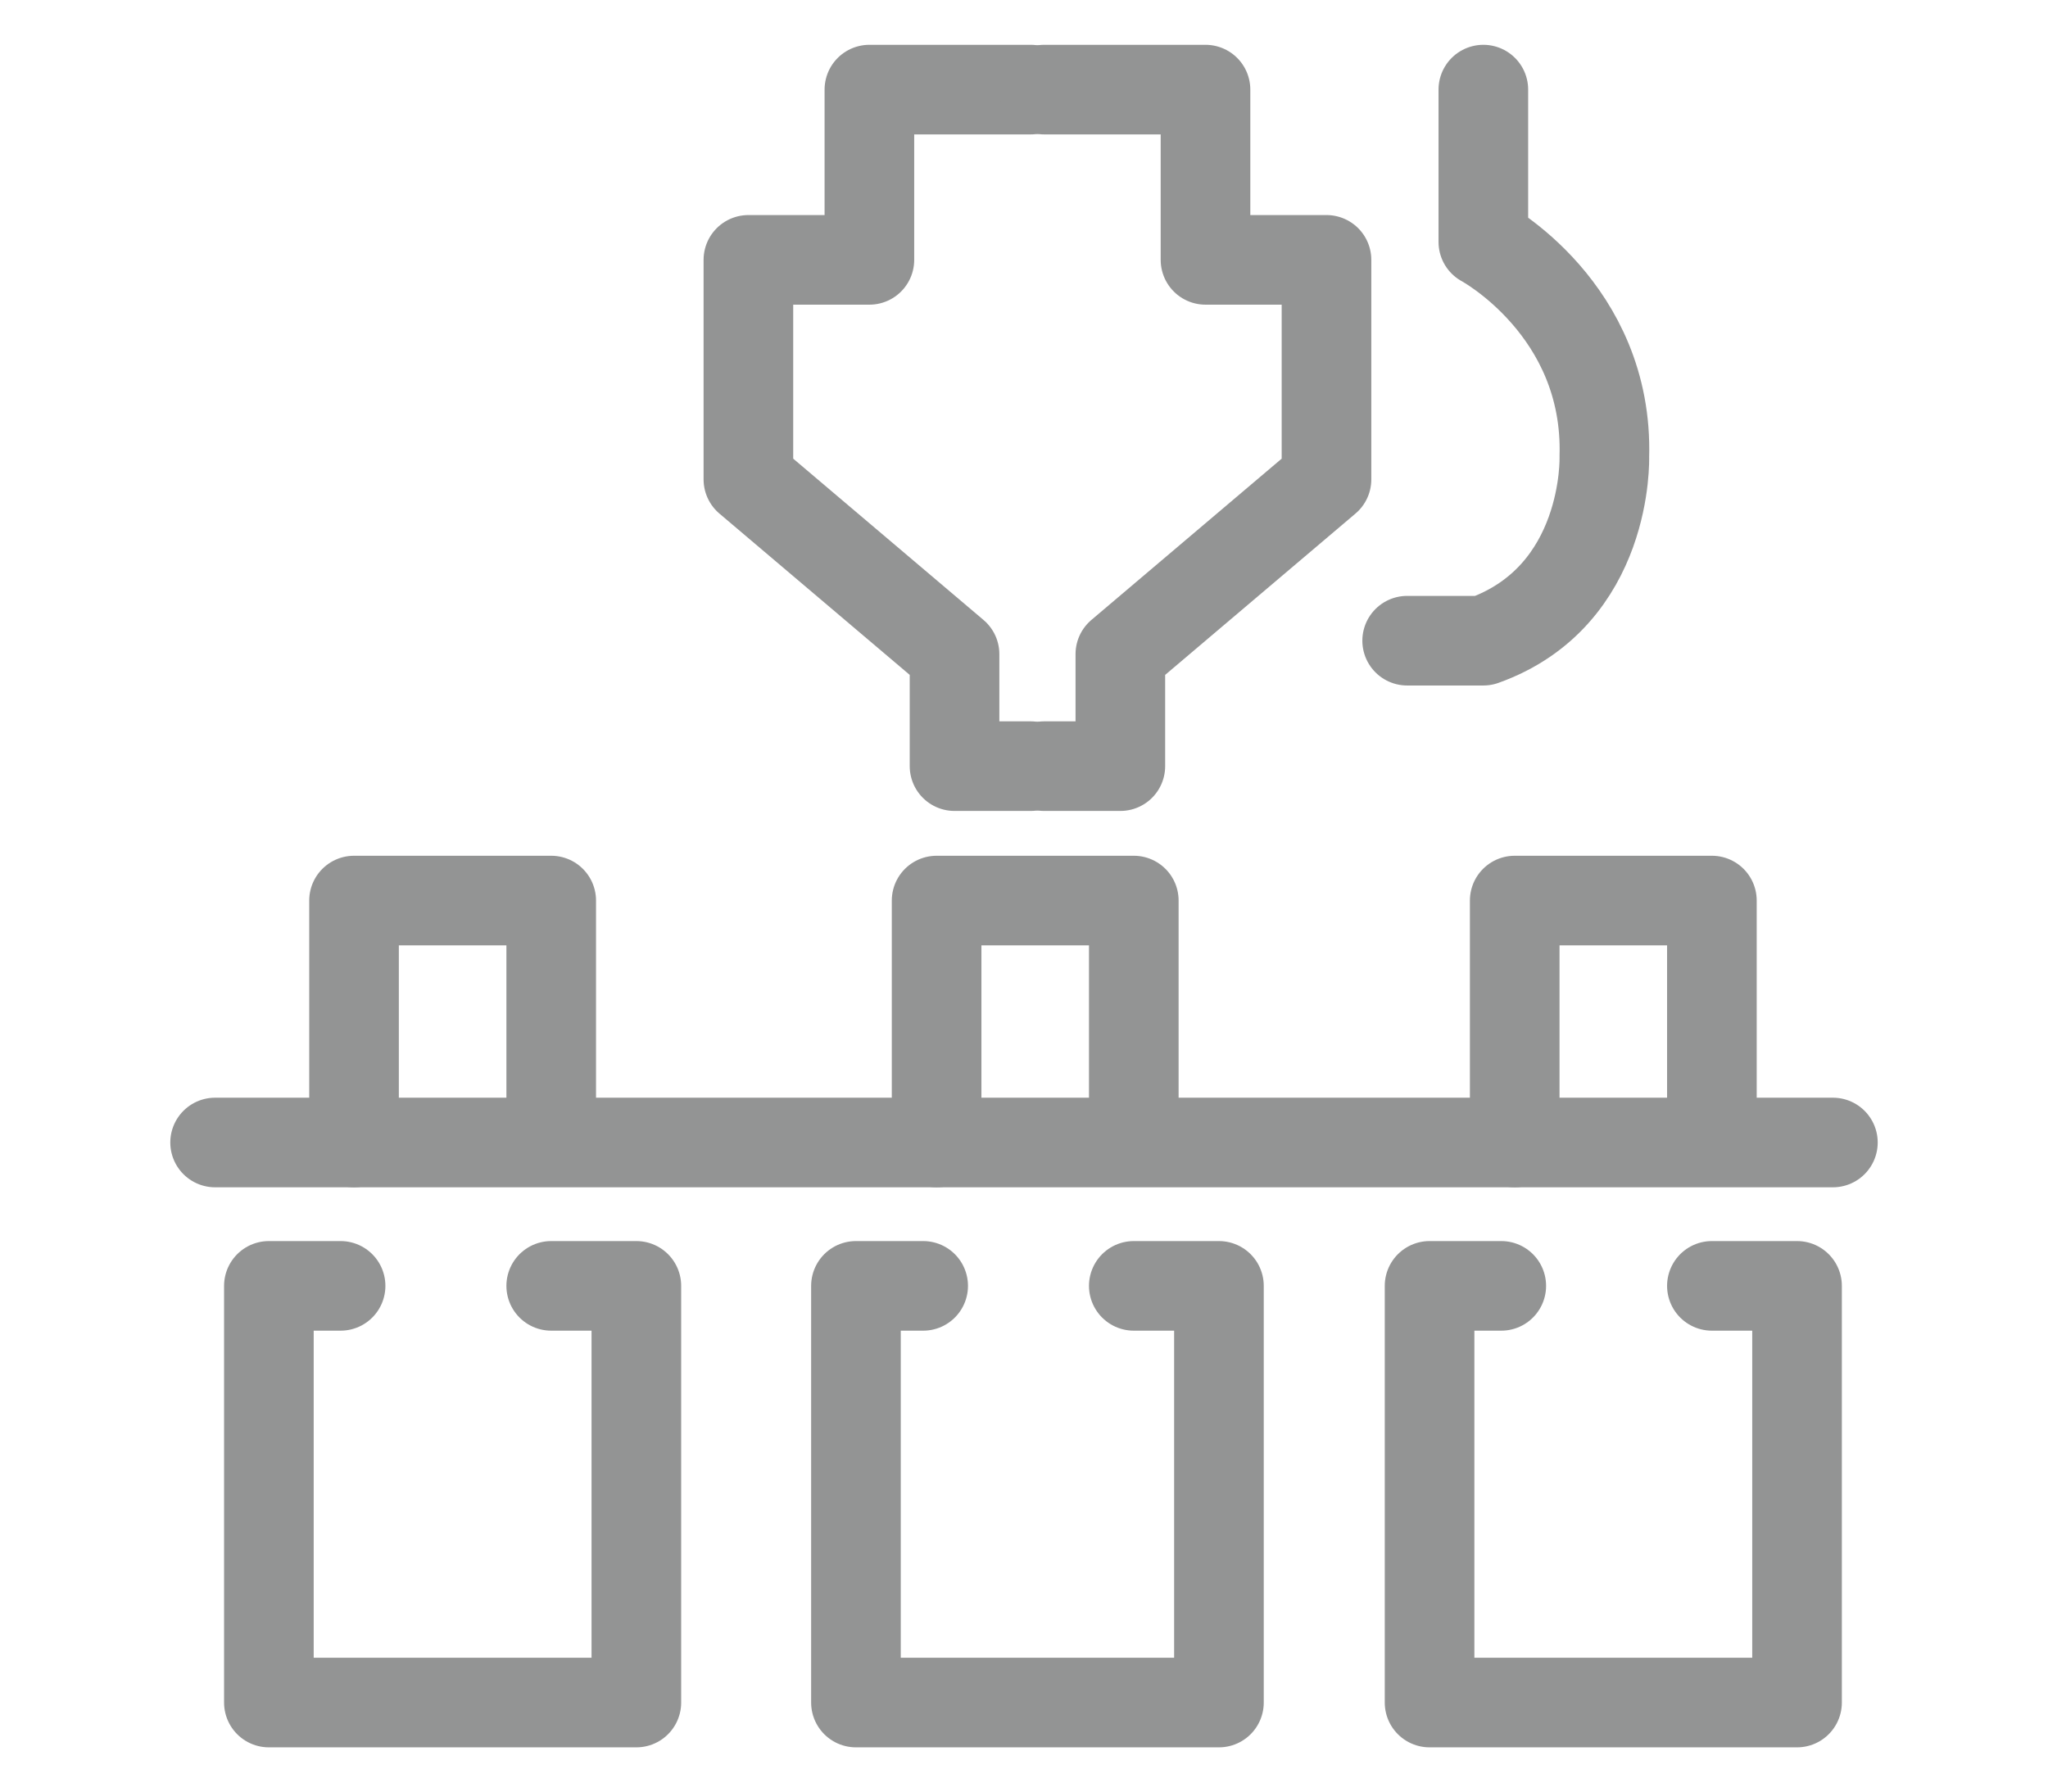
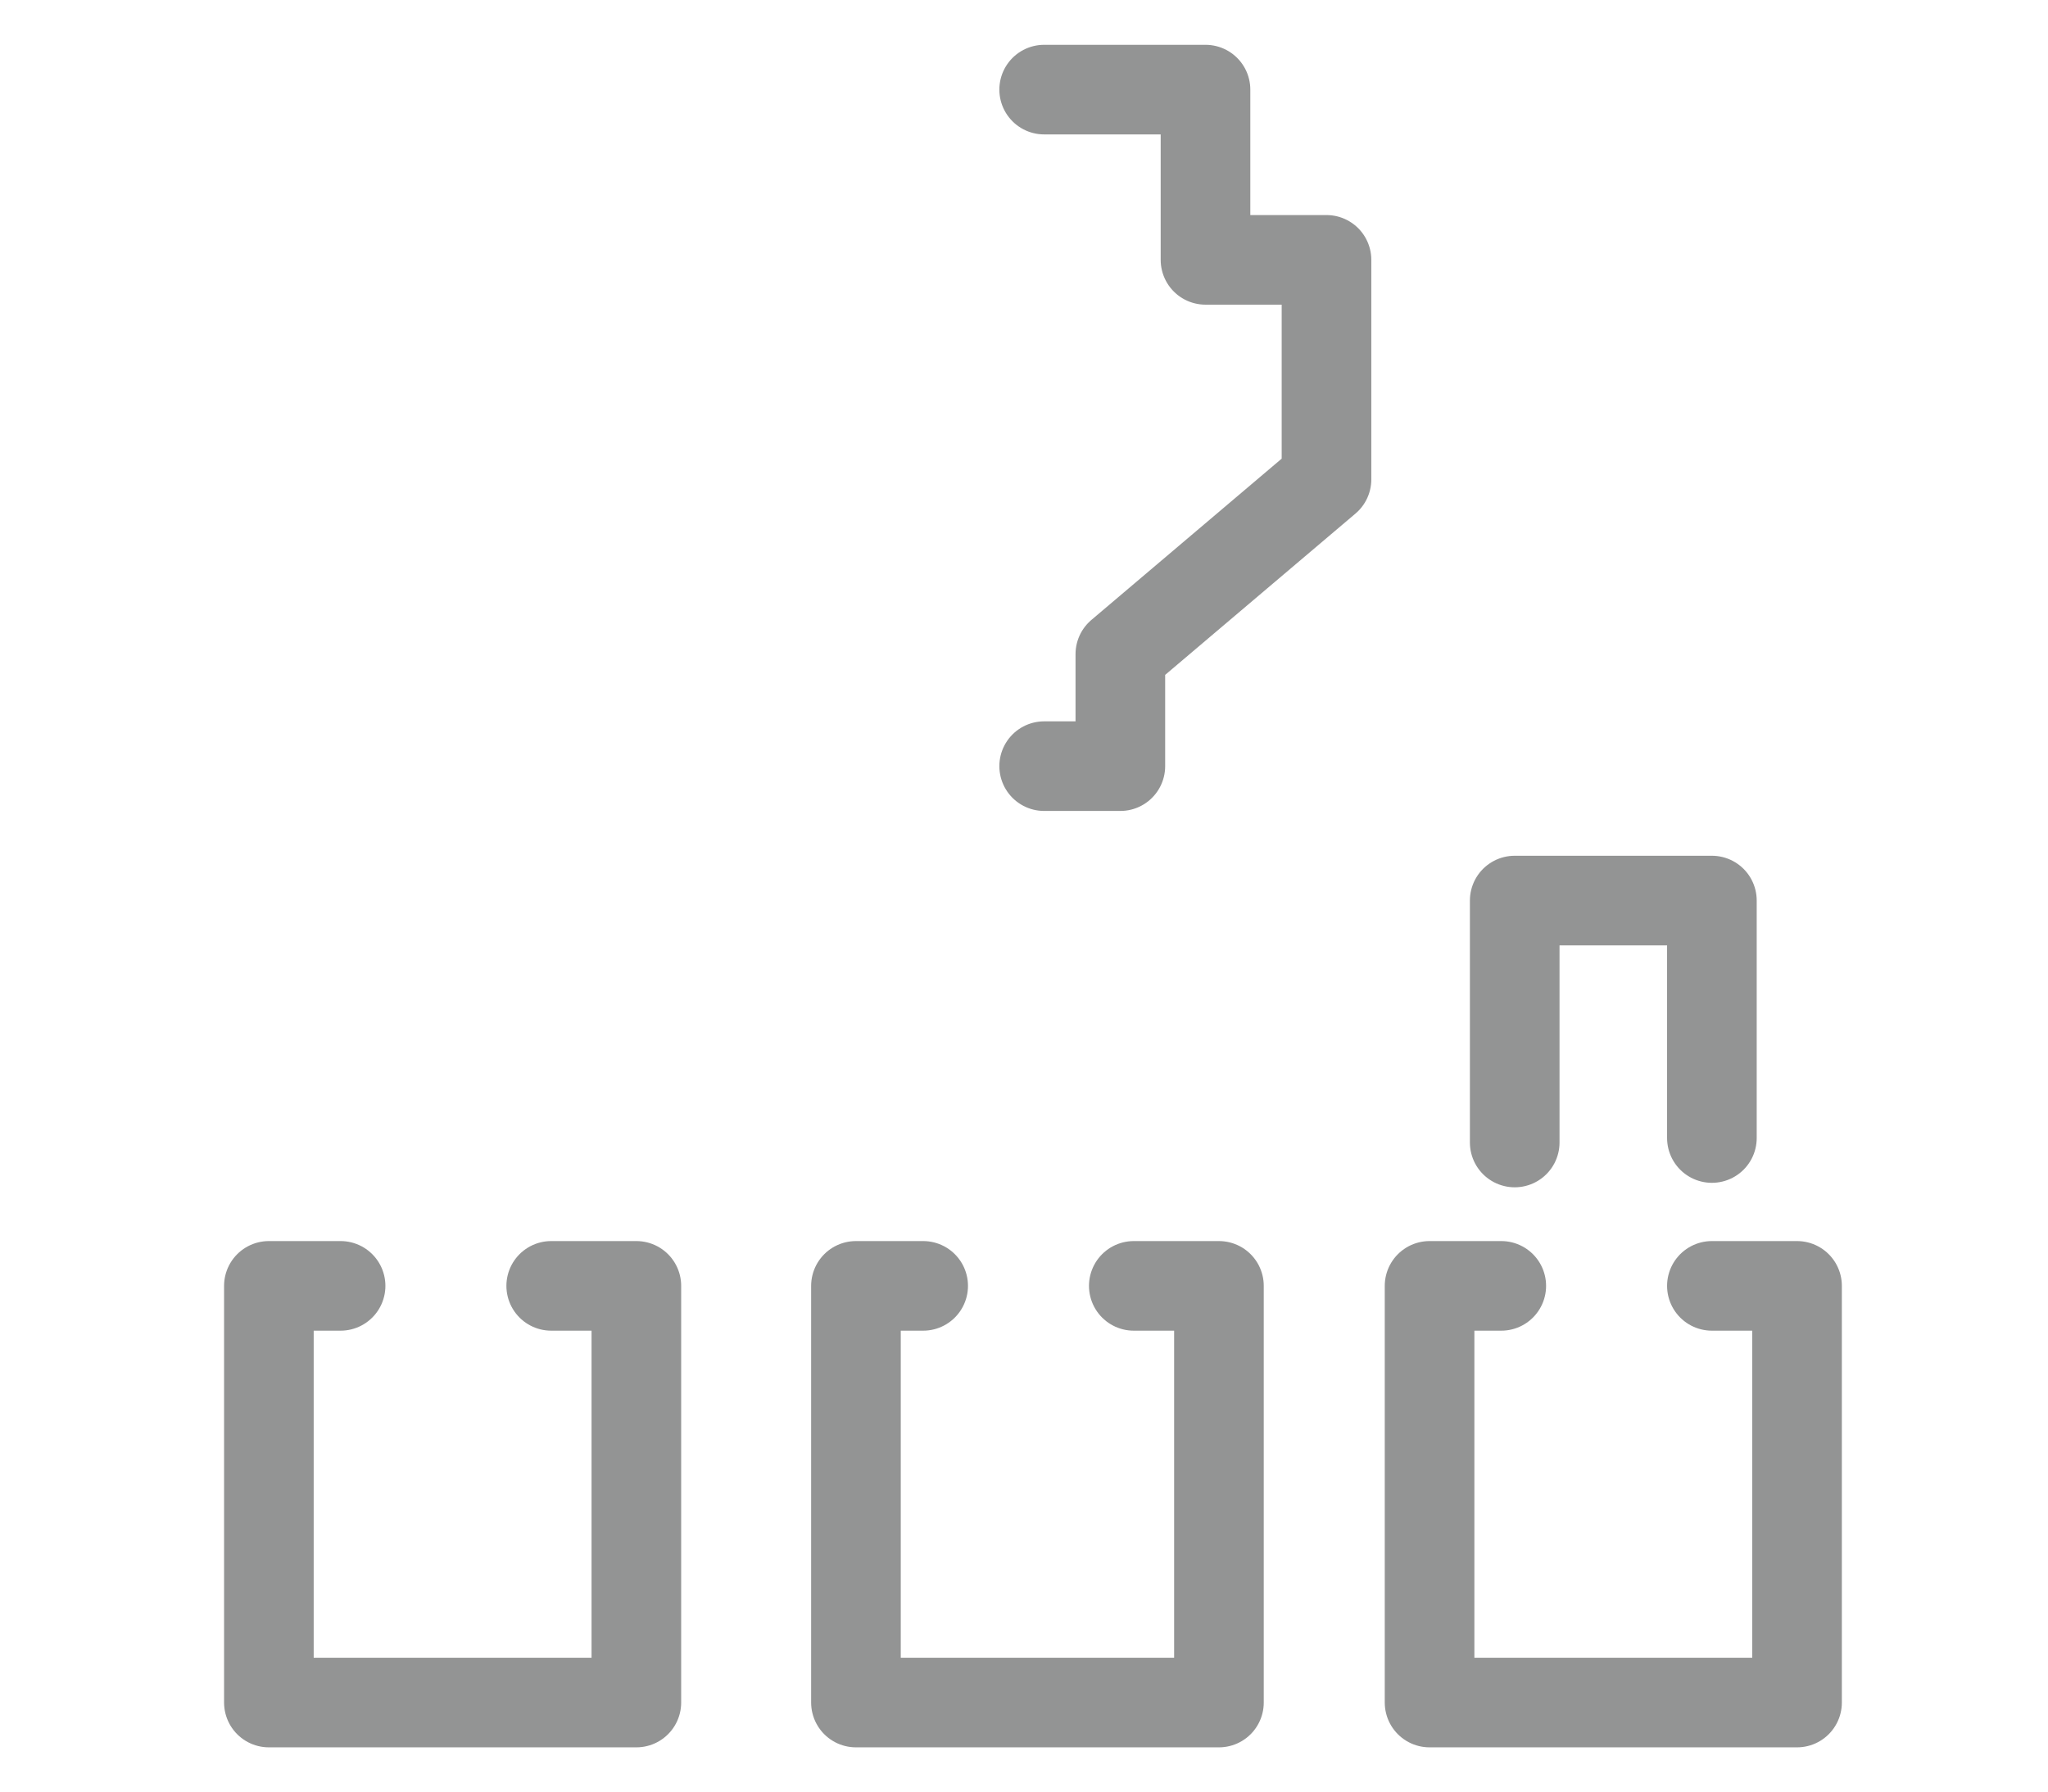
<svg xmlns="http://www.w3.org/2000/svg" version="1.1" id="Capa_1" x="0px" y="0px" viewBox="0 0 45.7 40" style="enable-background:new 0 0 45.7 40;" xml:space="preserve">
  <style type="text/css">
	.st0{fill:none;stroke:#939494;stroke-width:2;stroke-linecap:round;stroke-linejoin:round;stroke-miterlimit:10;}
</style>
  <g>
-     <polyline class="st0" points="23,2 19.4,2 19.4,5.8 16.7,5.8 16.7,10.7 21.3,14.6 21.3,17.1 23,17.1  " />
    <polyline class="st0" points="23.3,2 26.9,2 26.9,5.8 29.6,5.8 29.6,10.7 25,14.6 25,17.1 23.3,17.1  " />
-     <polyline class="st0" points="7.9,25.5 7.9,20.1 12.3,20.1 12.3,25.4  " />
    <polyline class="st0" points="12.3,28.7 14.2,28.7 14.2,38 6,38 6,28.7 7.6,28.7  " />
-     <polyline class="st0" points="20.9,25.5 20.9,20.1 25.3,20.1 25.3,25.4  " />
    <polyline class="st0" points="25.3,28.7 27.2,28.7 27.2,38 19.1,38 19.1,28.7 20.6,28.7  " />
    <polyline class="st0" points="33.8,25.5 33.8,20.1 38.2,20.1 38.2,25.4  " />
    <polyline class="st0" points="38.2,28.7 40.1,28.7 40.1,38 31.9,38 31.9,28.7 33.5,28.7  " />
-     <line class="st0" x1="4.8" y1="25.5" x2="40.9" y2="25.5" />
-     <path class="st0" d="M33.1,2v3.4c0,0,2.8,1.5,2.7,4.8c0,0,0.1,3.1-2.7,4.1h-1.7" />
  </g>
</svg>